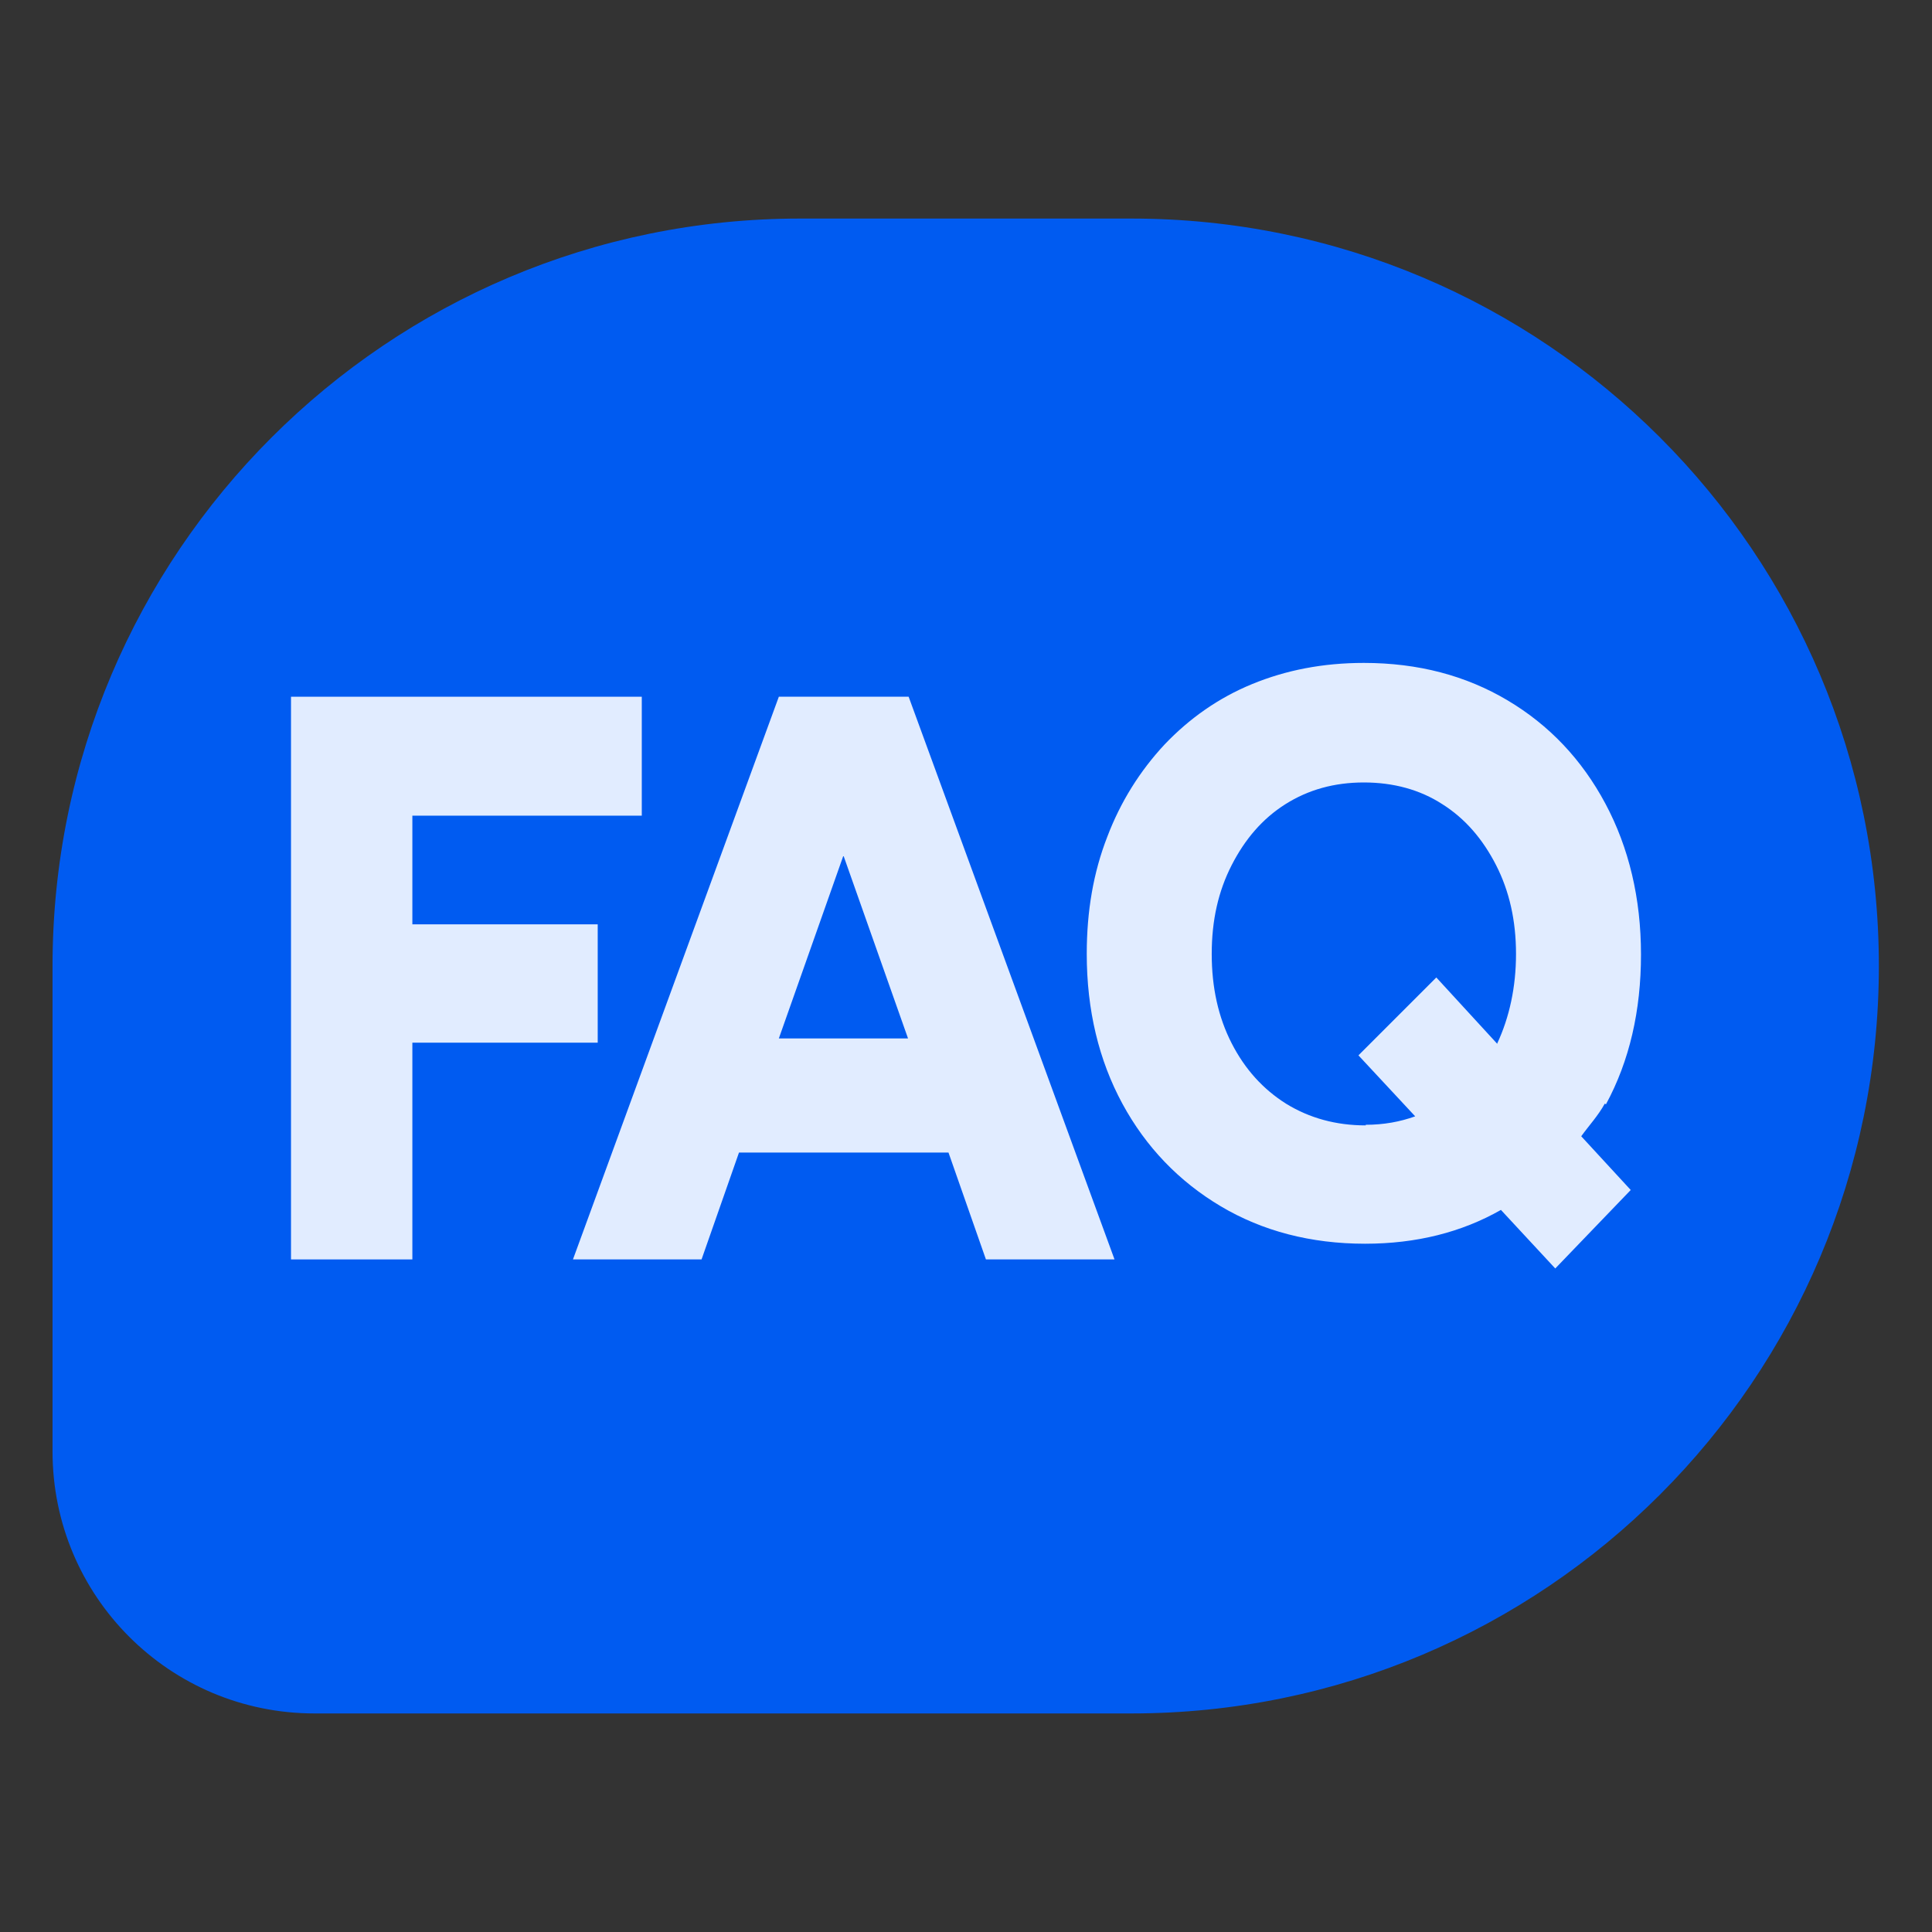
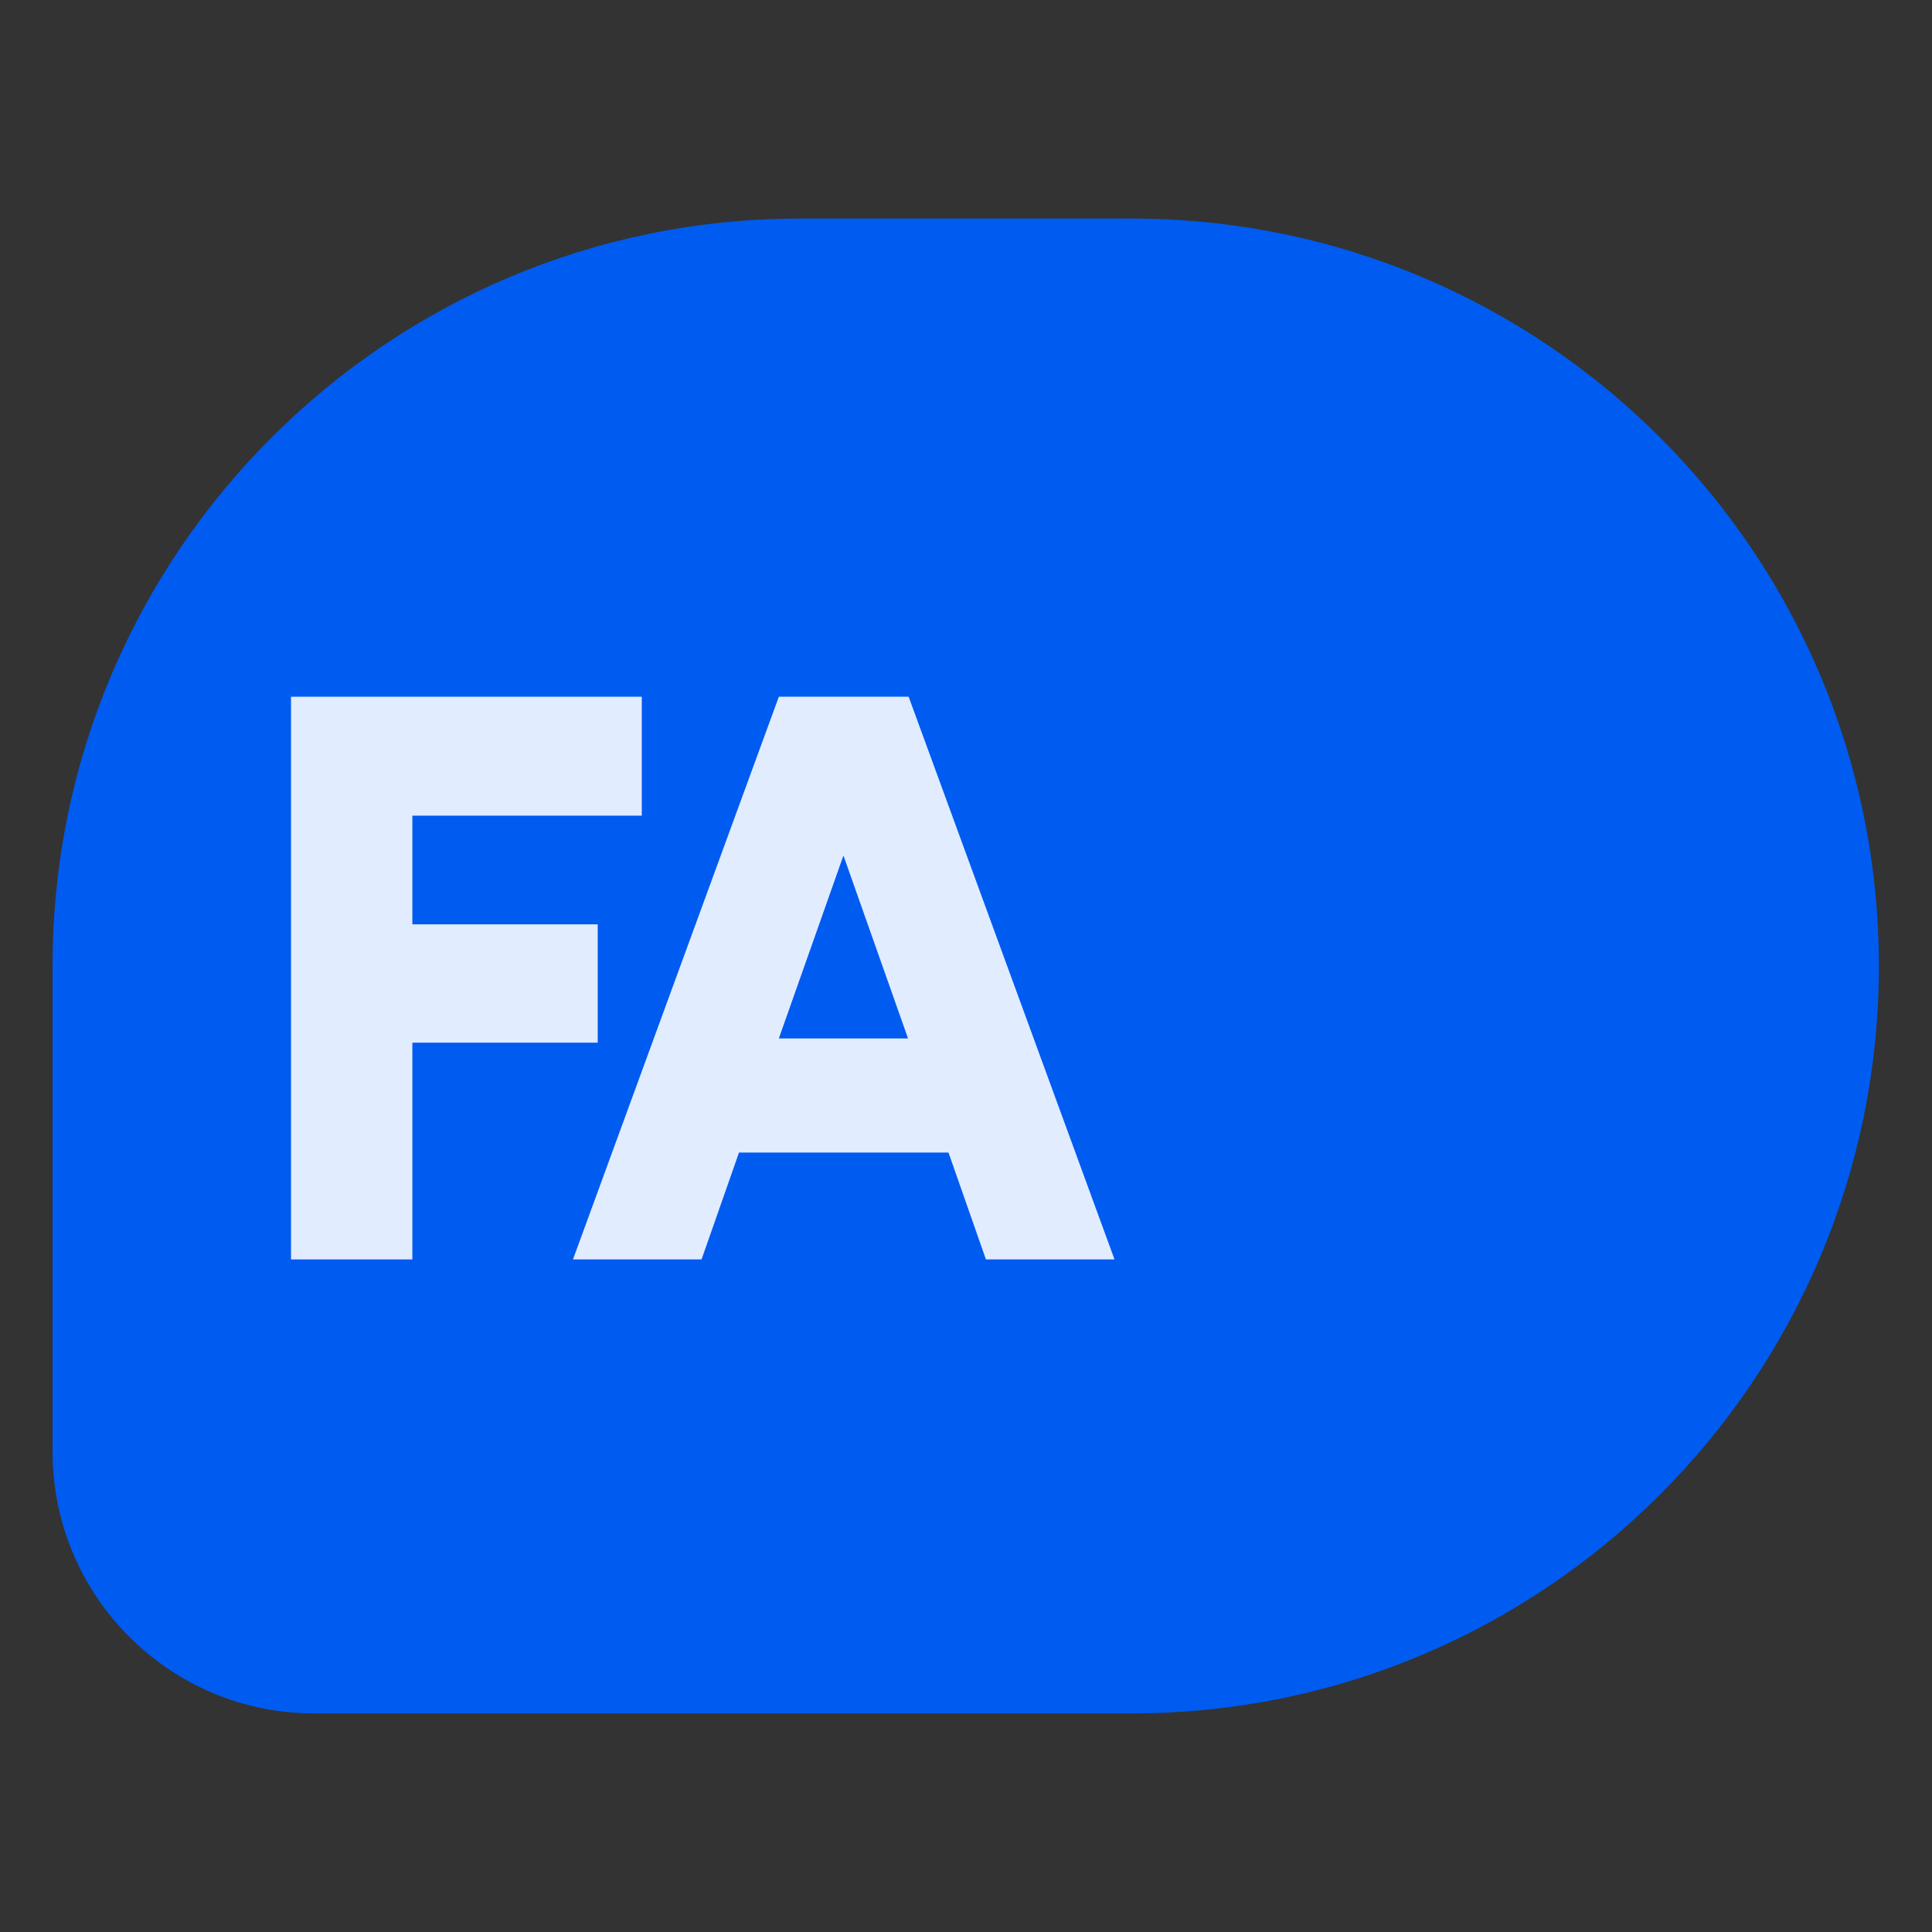
<svg xmlns="http://www.w3.org/2000/svg" id="Layer_2" data-name="Layer 2" viewBox="0 0 32 32">
  <rect x="0" y="0" width="32" height="32" fill="#333333" stroke="none" />
  <defs>
    <style>
      .cls-1 {
        fill: none;
        opacity: .5;
      }

      .cls-2 {
        fill: #005bf1;
      }

      .cls-3 {
        fill: #e1ecff;
      }
    </style>
  </defs>
  <g id="Layer_1-2" data-name="Layer 1">
-     <rect class="cls-1" width="32" height="32" />
    <g>
      <path class="cls-2" d="M18.74,3.62h-5.49C6.42,3.62.87,9.16.87,16v8.04c0,2.4,1.94,4.34,4.34,4.34h13.53c6.84,0,12.38-5.54,12.38-12.38S25.58,3.62,18.74,3.62Z" />
      <g>
        <path class="cls-3" d="M4.82,20.86v-9.32h5.81v1.97h-3.8v1.8h3.07v1.96h-3.07v3.59h-2.02Z" />
        <path class="cls-3" d="M16.33,20.86h2.13l-3.41-9.32h-2.15l-3.41,9.32h2.13l.62-1.77h3.47l.62,1.77ZM12.9,17.2l1.07-3.03,1.07,3.03h-2.13Z" />
-         <path class="cls-3" d="M26.6,18.29c.39-.72.58-1.55.58-2.48s-.2-1.77-.59-2.5c-.39-.73-.93-1.3-1.62-1.71-.69-.41-1.48-.62-2.38-.62-.68,0-1.29.12-1.85.35-.56.23-1.04.57-1.45,1-.41.44-.73.95-.95,1.53-.23.59-.34,1.23-.34,1.94,0,.93.2,1.76.59,2.48.39.72.94,1.29,1.63,1.7.69.41,1.49.62,2.39.62.85,0,1.6-.19,2.25-.56l.9.97,1.25-1.3-.82-.89c.13-.18.28-.34.39-.54ZM22.62,18.64c-.49,0-.93-.12-1.32-.36-.38-.24-.68-.57-.9-1-.22-.43-.33-.92-.33-1.48s.11-1.04.33-1.47c.22-.43.51-.77.89-1.01.38-.24.81-.36,1.3-.36s.93.12,1.3.36c.38.24.67.58.89,1.01.22.43.33.92.33,1.47s-.11,1.05-.31,1.48c0,0,0,0,0,.01l-1.01-1.1-1.29,1.29.94,1.01c-.25.09-.52.14-.82.14Z" />
      </g>
    </g>
  </g>
</svg>